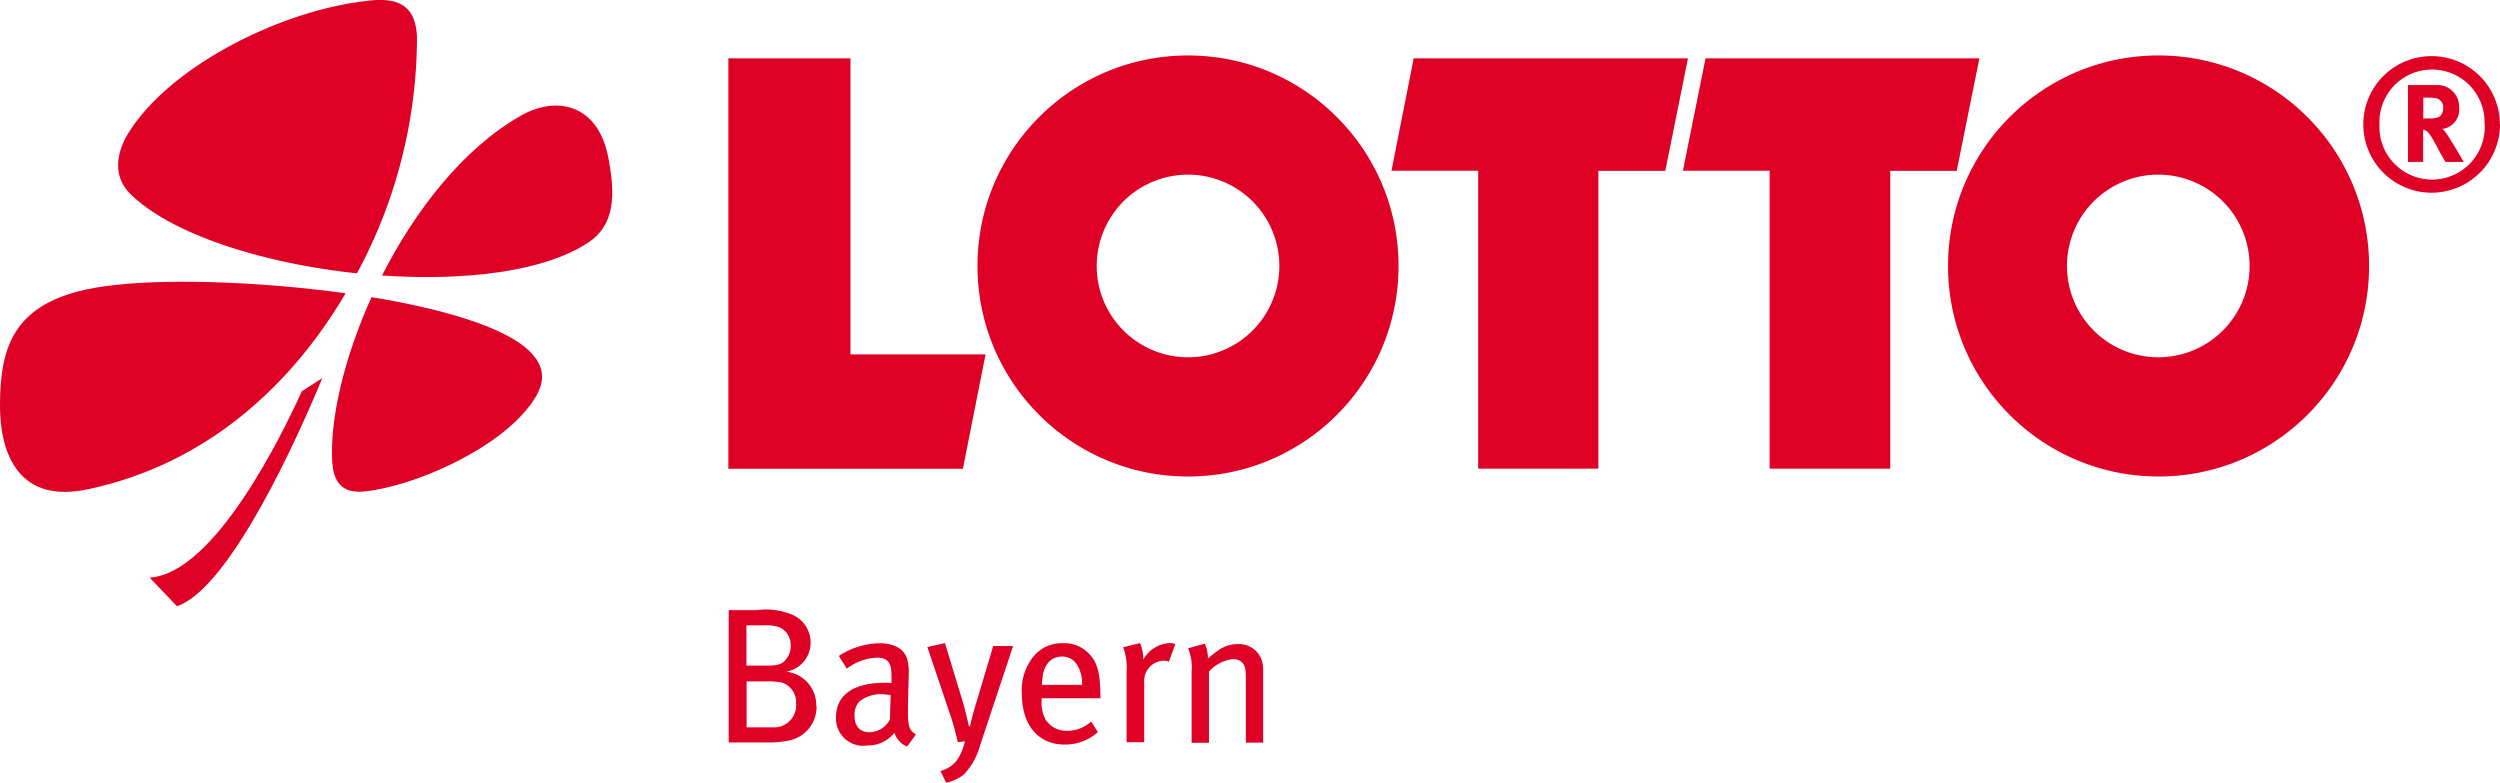
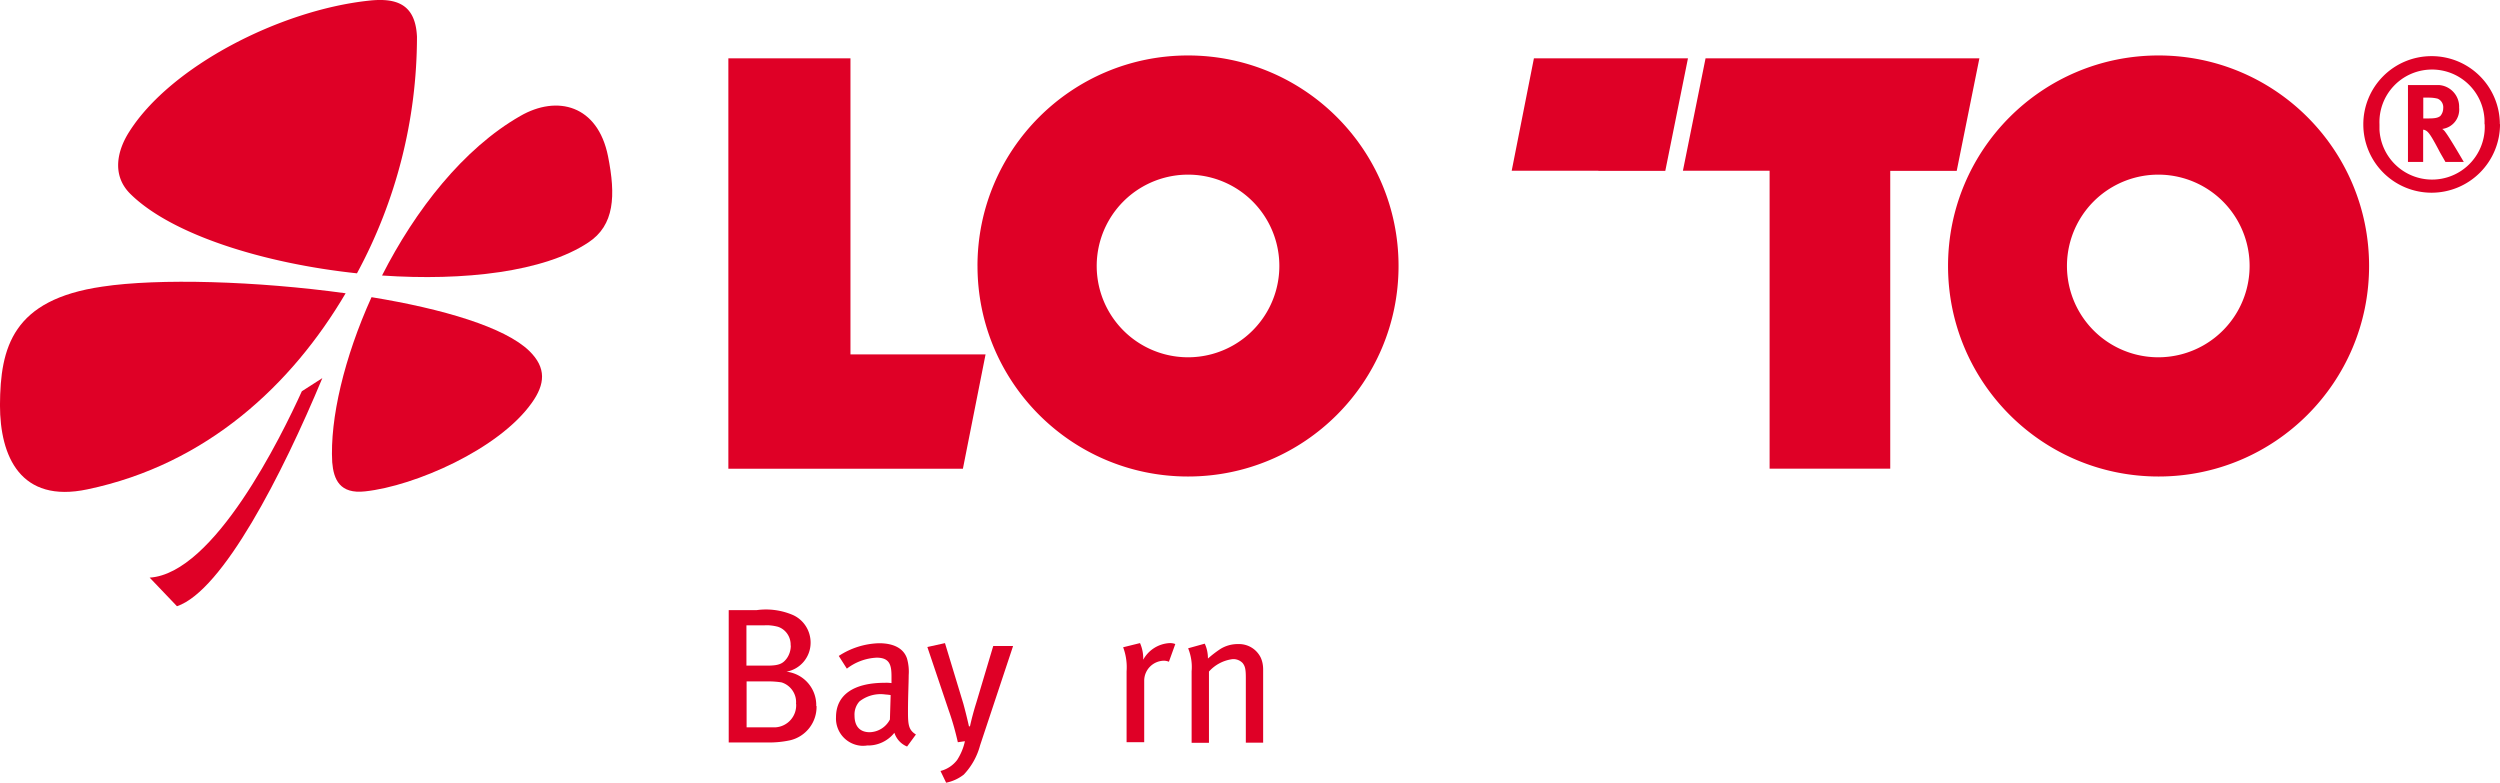
<svg xmlns="http://www.w3.org/2000/svg" xmlns:ns1="http://www.inkscape.org/namespaces/inkscape" xmlns:ns2="http://sodipodi.sourceforge.net/DTD/sodipodi-0.dtd" width="105.833mm" height="33.133mm" viewBox="0 0 105.833 33.133" version="1.1" id="svg1" ns1:version="1.4.2 (ebf0e94, 2025-05-08)" ns2:docname="Lotto Bayern Logo 31.07.2025.svg">
  <ns2:namedview id="namedview1" pagecolor="#ffffff" bordercolor="#111111" borderopacity="1" ns1:showpageshadow="0" ns1:pageopacity="0" ns1:pagecheckerboard="1" ns1:deskcolor="#d1d1d1" ns1:document-units="mm" ns1:zoom="3.5725" ns1:cx="200" ns1:cy="62.561231" ns1:window-width="1920" ns1:window-height="1129" ns1:window-x="-8" ns1:window-y="-8" ns1:window-maximized="1" ns1:current-layer="layer1" />
  <defs id="defs1" />
  <g ns1:label="Ebene 1" ns1:groupmode="layer" id="layer1" transform="translate(-84.667,-142.081)">
    <path style="fill:#df0026;stroke-width:0.69" d="m 156.869,144.55 h 11.592 l -0.96,4.765 h -2.814 v 12.607 h -5.107 v -12.613 h -3.67 l 0.96,-4.766 v 0.008 z" id="path17" />
-     <path style="fill:#df0026;stroke-width:0.69" d="m 144.514,144.55 h 11.61 l -0.96,4.765 h -2.832 v 12.607 h -5.089 v -12.613 h -3.67 l 0.942,-4.766 v 0.008 z" id="path16" />
+     <path style="fill:#df0026;stroke-width:0.69" d="m 144.514,144.55 h 11.61 l -0.96,4.765 h -2.832 v 12.607 v -12.613 h -3.67 l 0.942,-4.766 v 0.008 z" id="path16" />
    <path style="fill:#df0026;stroke-width:0.69" d="m 115.501,144.55 h 5.169 v 12.534 h 5.719 l -0.959,4.839 h -9.929 v -17.373 z" id="path1" />
    <path style="fill:#df0026;stroke-width:0.69" d="m 138.14,173.495 v -3.072 c 0,-0.177 -0.031,-0.349 -0.104,-0.507 a 1.023,1.023 0 0 0 -0.96,-0.569 1.387,1.387 0 0 0 -0.747,0.208 4.792,4.792 0 0 0 -0.526,0.404 c 0,-0.221 -0.043,-0.435 -0.135,-0.63 l -0.703,0.196 c 0.123,0.306 0.177,0.642 0.147,0.973 v 3.028 h 0.734 v -3.016 a 1.615,1.615 0 0 1 1.004,-0.526 0.542,0.542 0 0 1 0.422,0.166 c 0.104,0.135 0.135,0.257 0.135,0.63 v 2.74 h 0.734 v -0.024 z" id="path15" />
    <path style="fill:#df0026;stroke-width:0.69" d="m 134.427,169.348 a 0.599,0.599 0 0 0 -0.257,-0.042 1.356,1.356 0 0 0 -1.107,0.703 v -0.074 c 0,-0.214 -0.048,-0.428 -0.135,-0.63 l -0.715,0.177 c 0.122,0.324 0.171,0.672 0.146,1.022 v 2.997 h 0.746 v -2.624 a 0.849,0.849 0 0 1 0.838,-0.826 0.601,0.601 0 0 1 0.208,0.043 l 0.269,-0.746 h 0.005 z" id="path14" />
-     <path style="fill:#df0026;stroke-width:0.69" d="m 131.252,171.63 v -0.135 c -0.01,-0.93 -0.135,-1.394 -0.495,-1.749 a 1.417,1.417 0 0 0 -1.107,-0.435 1.546,1.546 0 0 0 -1.23,0.557 2.275,2.275 0 0 0 -0.495,1.572 c 0,1.334 0.691,2.16 1.811,2.16 a 2.053,2.053 0 0 0 1.407,-0.527 l -0.282,-0.447 a 1.486,1.486 0 0 1 -1.003,0.392 1.049,1.049 0 0 1 -0.93,-0.478 1.55,1.55 0 0 1 -0.166,-0.808 v -0.091 h 2.49 z m -0.777,-0.556 h -1.695 c 0,-0.734 0.282,-1.199 0.857,-1.199 0.226,0 0.447,0.104 0.581,0.281 0.184,0.269 0.275,0.587 0.257,0.911 z" id="path13" />
    <path style="fill:#df0026;stroke-width:0.69" d="m 127.54,169.428 h -0.826 l -0.716,2.398 c -0.104,0.33 -0.195,0.667 -0.269,1.003 h -0.043 a 21.44,21.44 0 0 0 -0.238,-0.96 l -0.777,-2.563 -0.746,0.165 0.899,2.667 c 0.159,0.447 0.287,0.899 0.391,1.364 l 0.3,-0.043 a 2.386,2.386 0 0 1 -0.33,0.795 1.284,1.284 0 0 1 -0.704,0.465 l 0.239,0.496 c 0.276,-0.055 0.526,-0.171 0.746,-0.342 a 2.872,2.872 0 0 0 0.692,-1.242 l 1.394,-4.195 z" id="path12" />
    <path style="fill:#df0026;stroke-width:0.69" d="m 123.435,173.171 c -0.312,-0.195 -0.33,-0.422 -0.33,-0.991 0,-0.6 0.03,-1.211 0.03,-1.512 0.018,-0.244 -0.006,-0.483 -0.073,-0.715 -0.147,-0.435 -0.581,-0.642 -1.18,-0.642 a 3.27,3.27 0 0 0 -1.707,0.538 l 0.342,0.538 a 2.239,2.239 0 0 1 1.26,-0.465 c 0.569,0 0.63,0.33 0.63,0.808 v 0.269 c -0.092,-0.013 -0.19,-0.018 -0.282,-0.013 -1.315,0 -2.067,0.507 -2.067,1.456 a 1.156,1.156 0 0 0 1.095,1.211 c 0.073,0 0.147,0 0.22,-0.013 a 1.422,1.422 0 0 0 1.156,-0.538 c 0.086,0.264 0.281,0.478 0.538,0.582 l 0.373,-0.508 z m -1.064,-1.664 -0.031,1.033 a 0.994,0.994 0 0 1 -0.856,0.538 c -0.422,0 -0.642,-0.257 -0.642,-0.703 a 0.828,0.828 0 0 1 0.207,-0.599 1.448,1.448 0 0 1 1.064,-0.3 c 0.074,0.01 0.147,0.01 0.257,0.03 z" id="path11" />
    <path style="fill:#df0026;stroke-width:0.69" d="m 119.221,171.972 a 1.422,1.422 0 0 0 -1.26,-1.456 c 0.594,-0.11 1.022,-0.624 1.022,-1.229 0,-0.502 -0.287,-0.961 -0.745,-1.169 a 2.896,2.896 0 0 0 -1.542,-0.208 h -1.18 v 5.603 h 1.706 c 0.3,0 0.594,-0.03 0.887,-0.092 a 1.452,1.452 0 0 0 1.125,-1.455 z m -1.077,-2.563 c 0,0.19 -0.055,0.38 -0.166,0.538 -0.164,0.226 -0.33,0.312 -0.825,0.312 h -0.887 v -1.706 h 0.764 c 0.19,-0.013 0.386,0.013 0.569,0.061 0.336,0.11 0.556,0.44 0.538,0.795 z m 0.226,2.471 a 0.935,0.935 0 0 1 -0.868,0.991 h -1.229 v -1.945 h 0.899 c 0.196,0 0.391,0.013 0.581,0.043 0.391,0.122 0.649,0.502 0.612,0.911 z" id="path10" />
    <path style="fill:#df0026;stroke-width:0.69" d="m 98.313,158.087 c -1.695,4.074 -4.22,9.004 -6.154,9.658 l -1.156,-1.211 c 2.74,-0.177 5.585,-6.006 6.442,-7.89 z" id="path9" />
    <path style="fill:#df0026;stroke-width:0.69" d="m 100.393,154.661 c 3.028,0.496 5.646,1.272 6.68,2.276 0.734,0.716 0.673,1.407 0.104,2.202 -1.394,1.964 -4.954,3.517 -7.052,3.743 -1.077,0.122 -1.334,-0.507 -1.394,-1.229 -0.104,-1.842 0.507,-4.435 1.664,-6.992 z" id="path8" />
    <path style="fill:#df0026;stroke-width:0.69" d="m 99.298,154.497 c -2.263,3.848 -5.853,7.237 -10.932,8.3 -2.831,0.6 -3.7,-1.394 -3.7,-3.566 0.013,-2.459 0.538,-4.465 4.331,-5.016 2.379,-0.36 6.533,-0.238 10.307,0.282 h -0.007 z" id="path7" />
    <path style="fill:#df0026;stroke-width:0.69" d="m 99.781,153.652 c -3.97,-0.422 -7.867,-1.645 -9.604,-3.371 -0.808,-0.808 -0.526,-1.871 -0.03,-2.636 1.749,-2.753 6.362,-5.132 10.135,-5.536 1.211,-0.134 1.976,0.177 2.037,1.53 a 21.074,21.074 0 0 1 -2.544,10.019 z" id="path6" />
    <path style="fill:#df0026;stroke-width:0.69" d="m 100.84,153.744 c 1.407,-2.771 3.444,-5.377 5.853,-6.753 1.56,-0.899 3.279,-0.465 3.714,1.706 0.33,1.664 0.281,2.918 -0.839,3.652 -1.871,1.242 -5.254,1.634 -8.728,1.395 z" id="path5" />
    <path style="fill:#df0026;stroke-width:0.69" d="m 190.494,147.334 a 2.885,2.885 0 0 0 -2.905,-2.876 2.885,2.885 0 0 0 -2.875,2.906 2.891,2.891 0 0 0 2.893,2.875 2.901,2.901 0 0 0 2.894,-2.899 l -0.005,-0.008 z m -0.642,0 a 2.23,2.23 0 0 1 -4.454,0.238 v -0.233 a 2.223,2.223 0 0 1 2.135,-2.312 2.223,2.223 0 0 1 2.312,2.135 v 0.184 l 0.005,-0.013 z m -3.248,-1.646 v 3.247 h 0.643 v -1.363 c 0.036,0 0.073,0.013 0.104,0.03 0.122,0.062 0.226,0.208 0.538,0.795 0.122,0.239 0.177,0.312 0.3,0.538 h 0.777 c 0,0 -0.6,-1.034 -0.777,-1.26 a 0.467,0.467 0 0 0 -0.135,-0.135 0.825,0.825 0 0 0 0.716,-0.899 0.919,0.919 0 0 0 -0.862,-0.96 h -1.309 z m 0.643,0.526 h 0.238 c 0.128,0 0.25,0.013 0.373,0.043 a 0.393,0.393 0 0 1 0.238,0.404 0.502,0.502 0 0 1 -0.122,0.33 c -0.092,0.073 -0.208,0.104 -0.496,0.104 h -0.226 v -0.886 h -0.01 l 0.005,0.005 z" id="path4" />
    <path style="fill:#df0026;stroke-width:0.69" d="m 126.047,153.34 c 0,-4.924 3.988,-8.911 8.912,-8.911 4.924,0 8.913,3.988 8.913,8.911 0,4.924 -3.988,8.913 -8.913,8.913 -4.924,0 -8.911,-3.988 -8.911,-8.913 z m 5.047,0 a 3.866,3.866 0 1 0 7.732,0 3.866,3.866 0 0 0 -7.732,0 z" id="path3" />
    <path style="fill:#df0026;stroke-width:0.69" d="m 167.134,153.34 c 0,-4.924 3.988,-8.911 8.912,-8.911 4.924,0 8.912,3.988 8.912,8.911 0,4.924 -3.988,8.913 -8.912,8.913 -4.924,0 -8.912,-3.988 -8.912,-8.913 z m 5.034,0 a 3.866,3.866 0 1 0 7.732,0 3.866,3.866 0 0 0 -7.732,0 z" id="path2" />
  </g>
</svg>